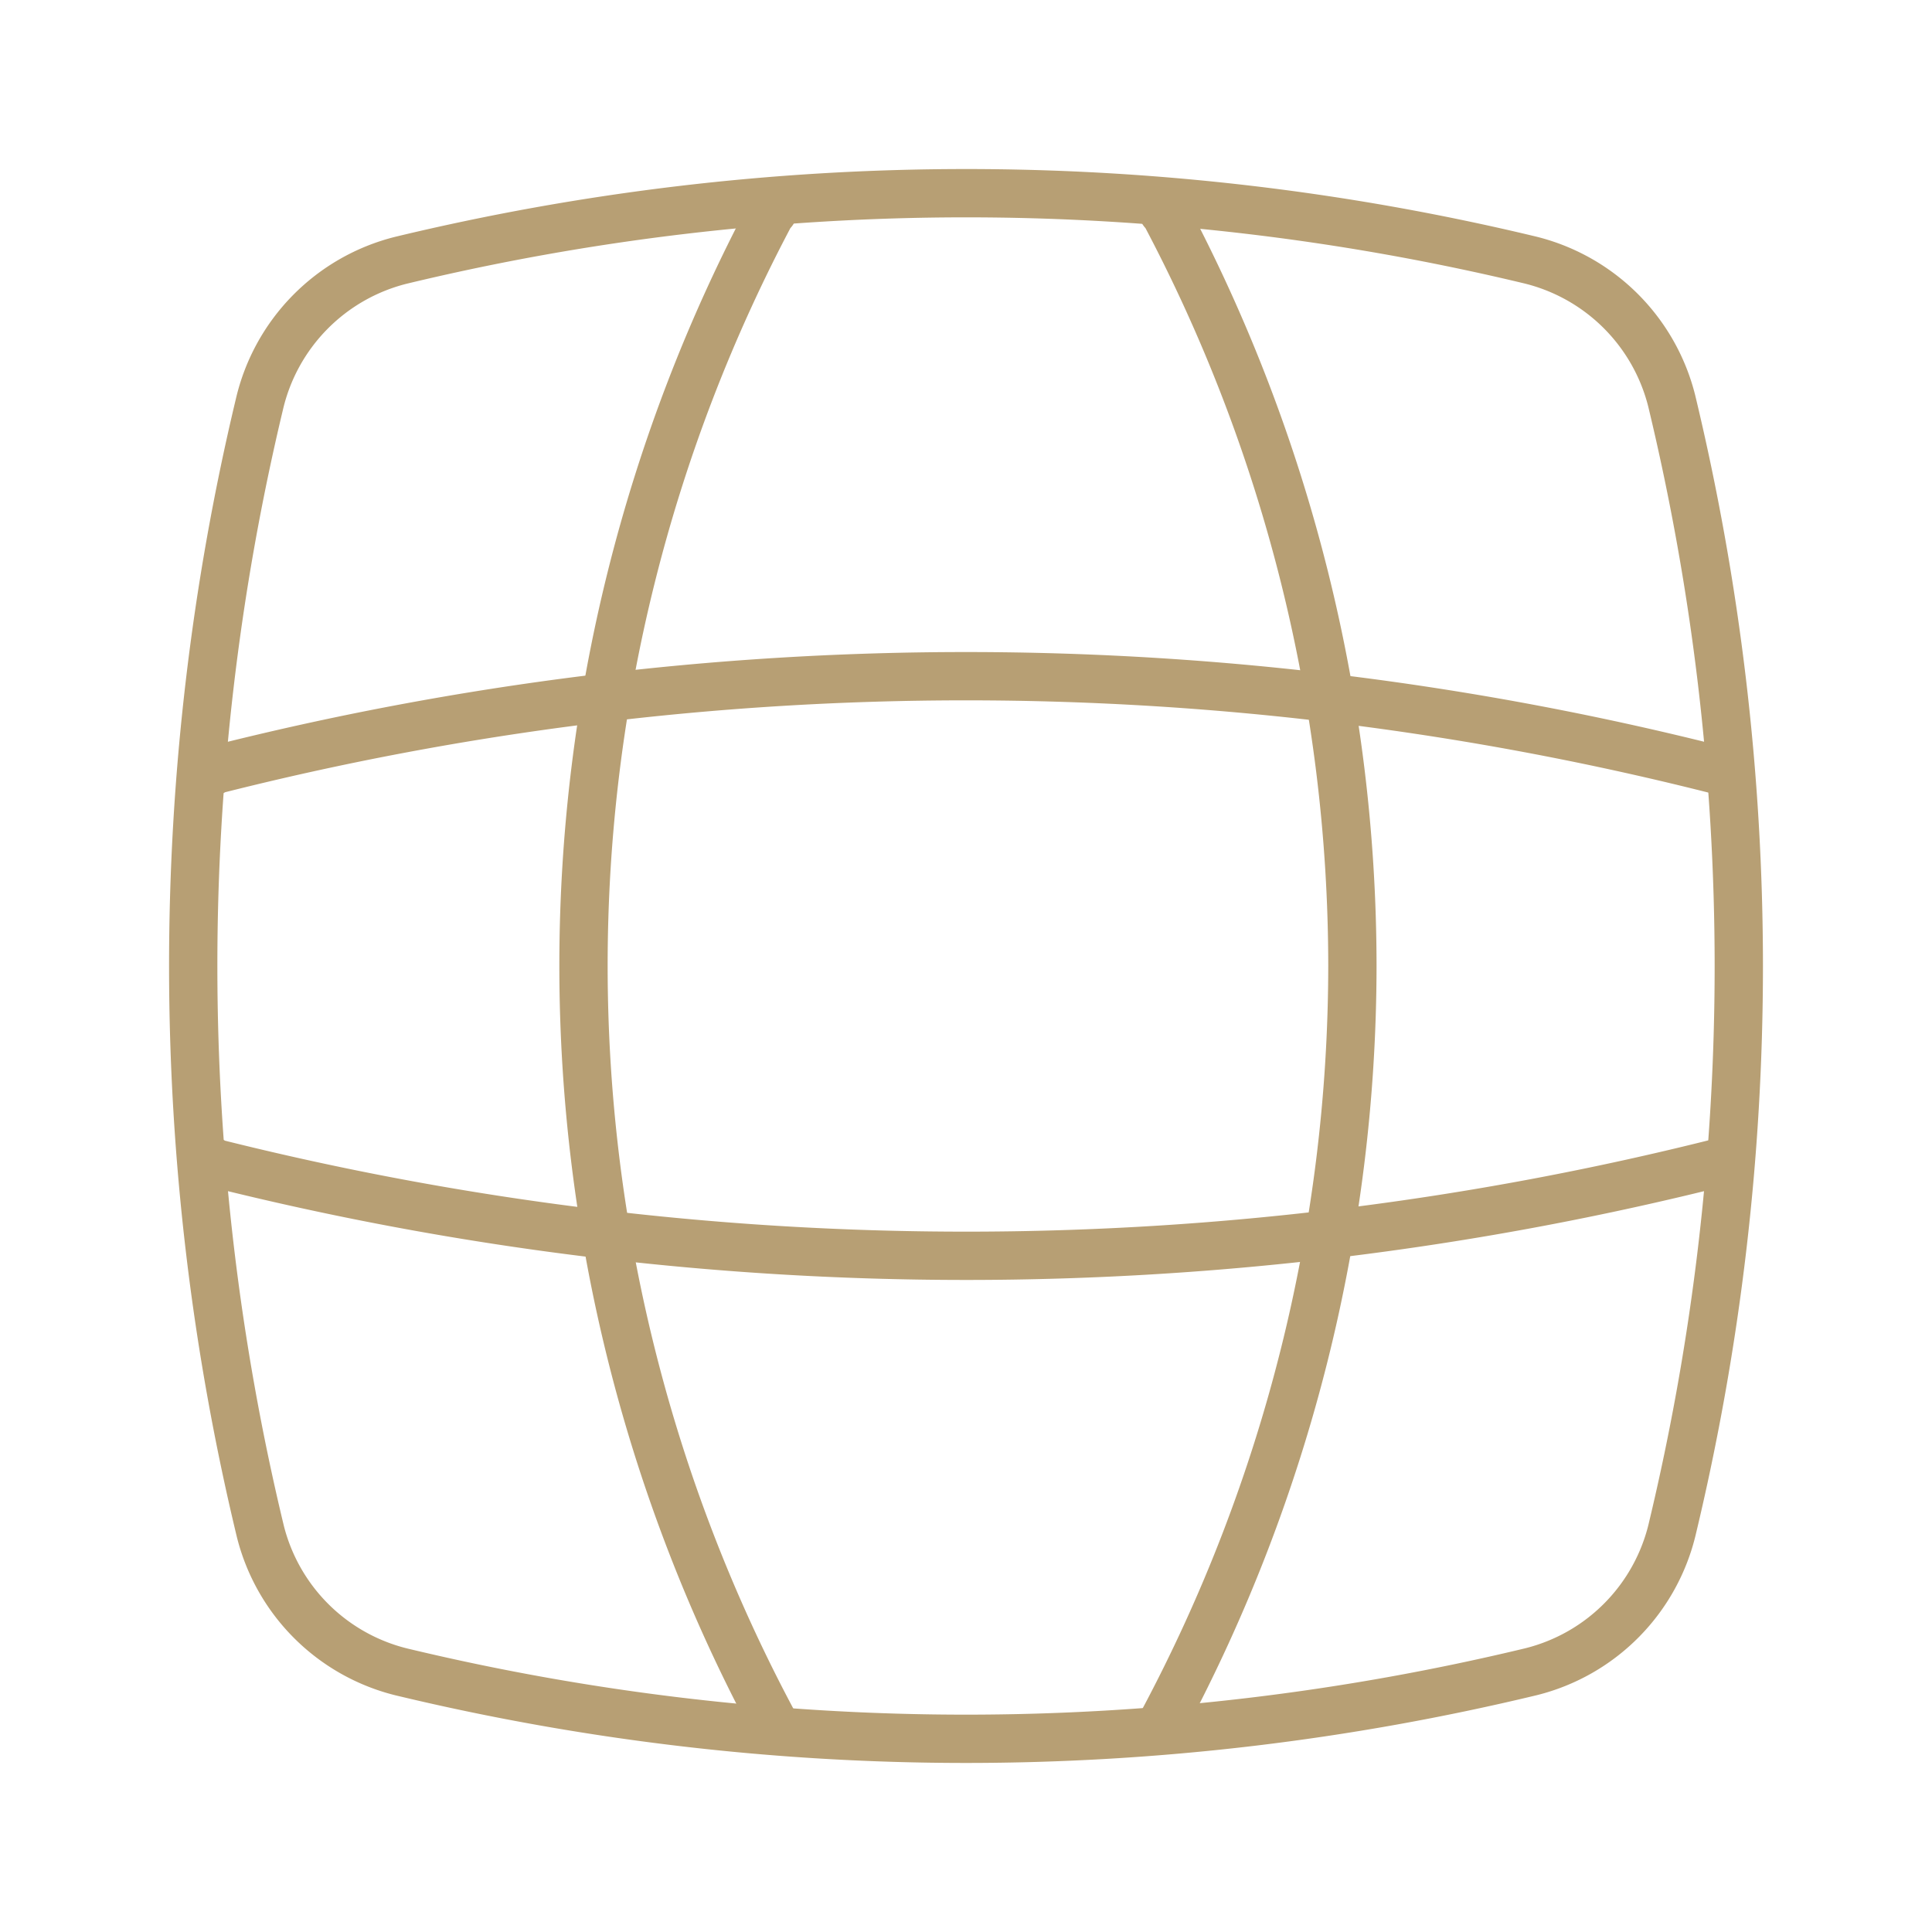
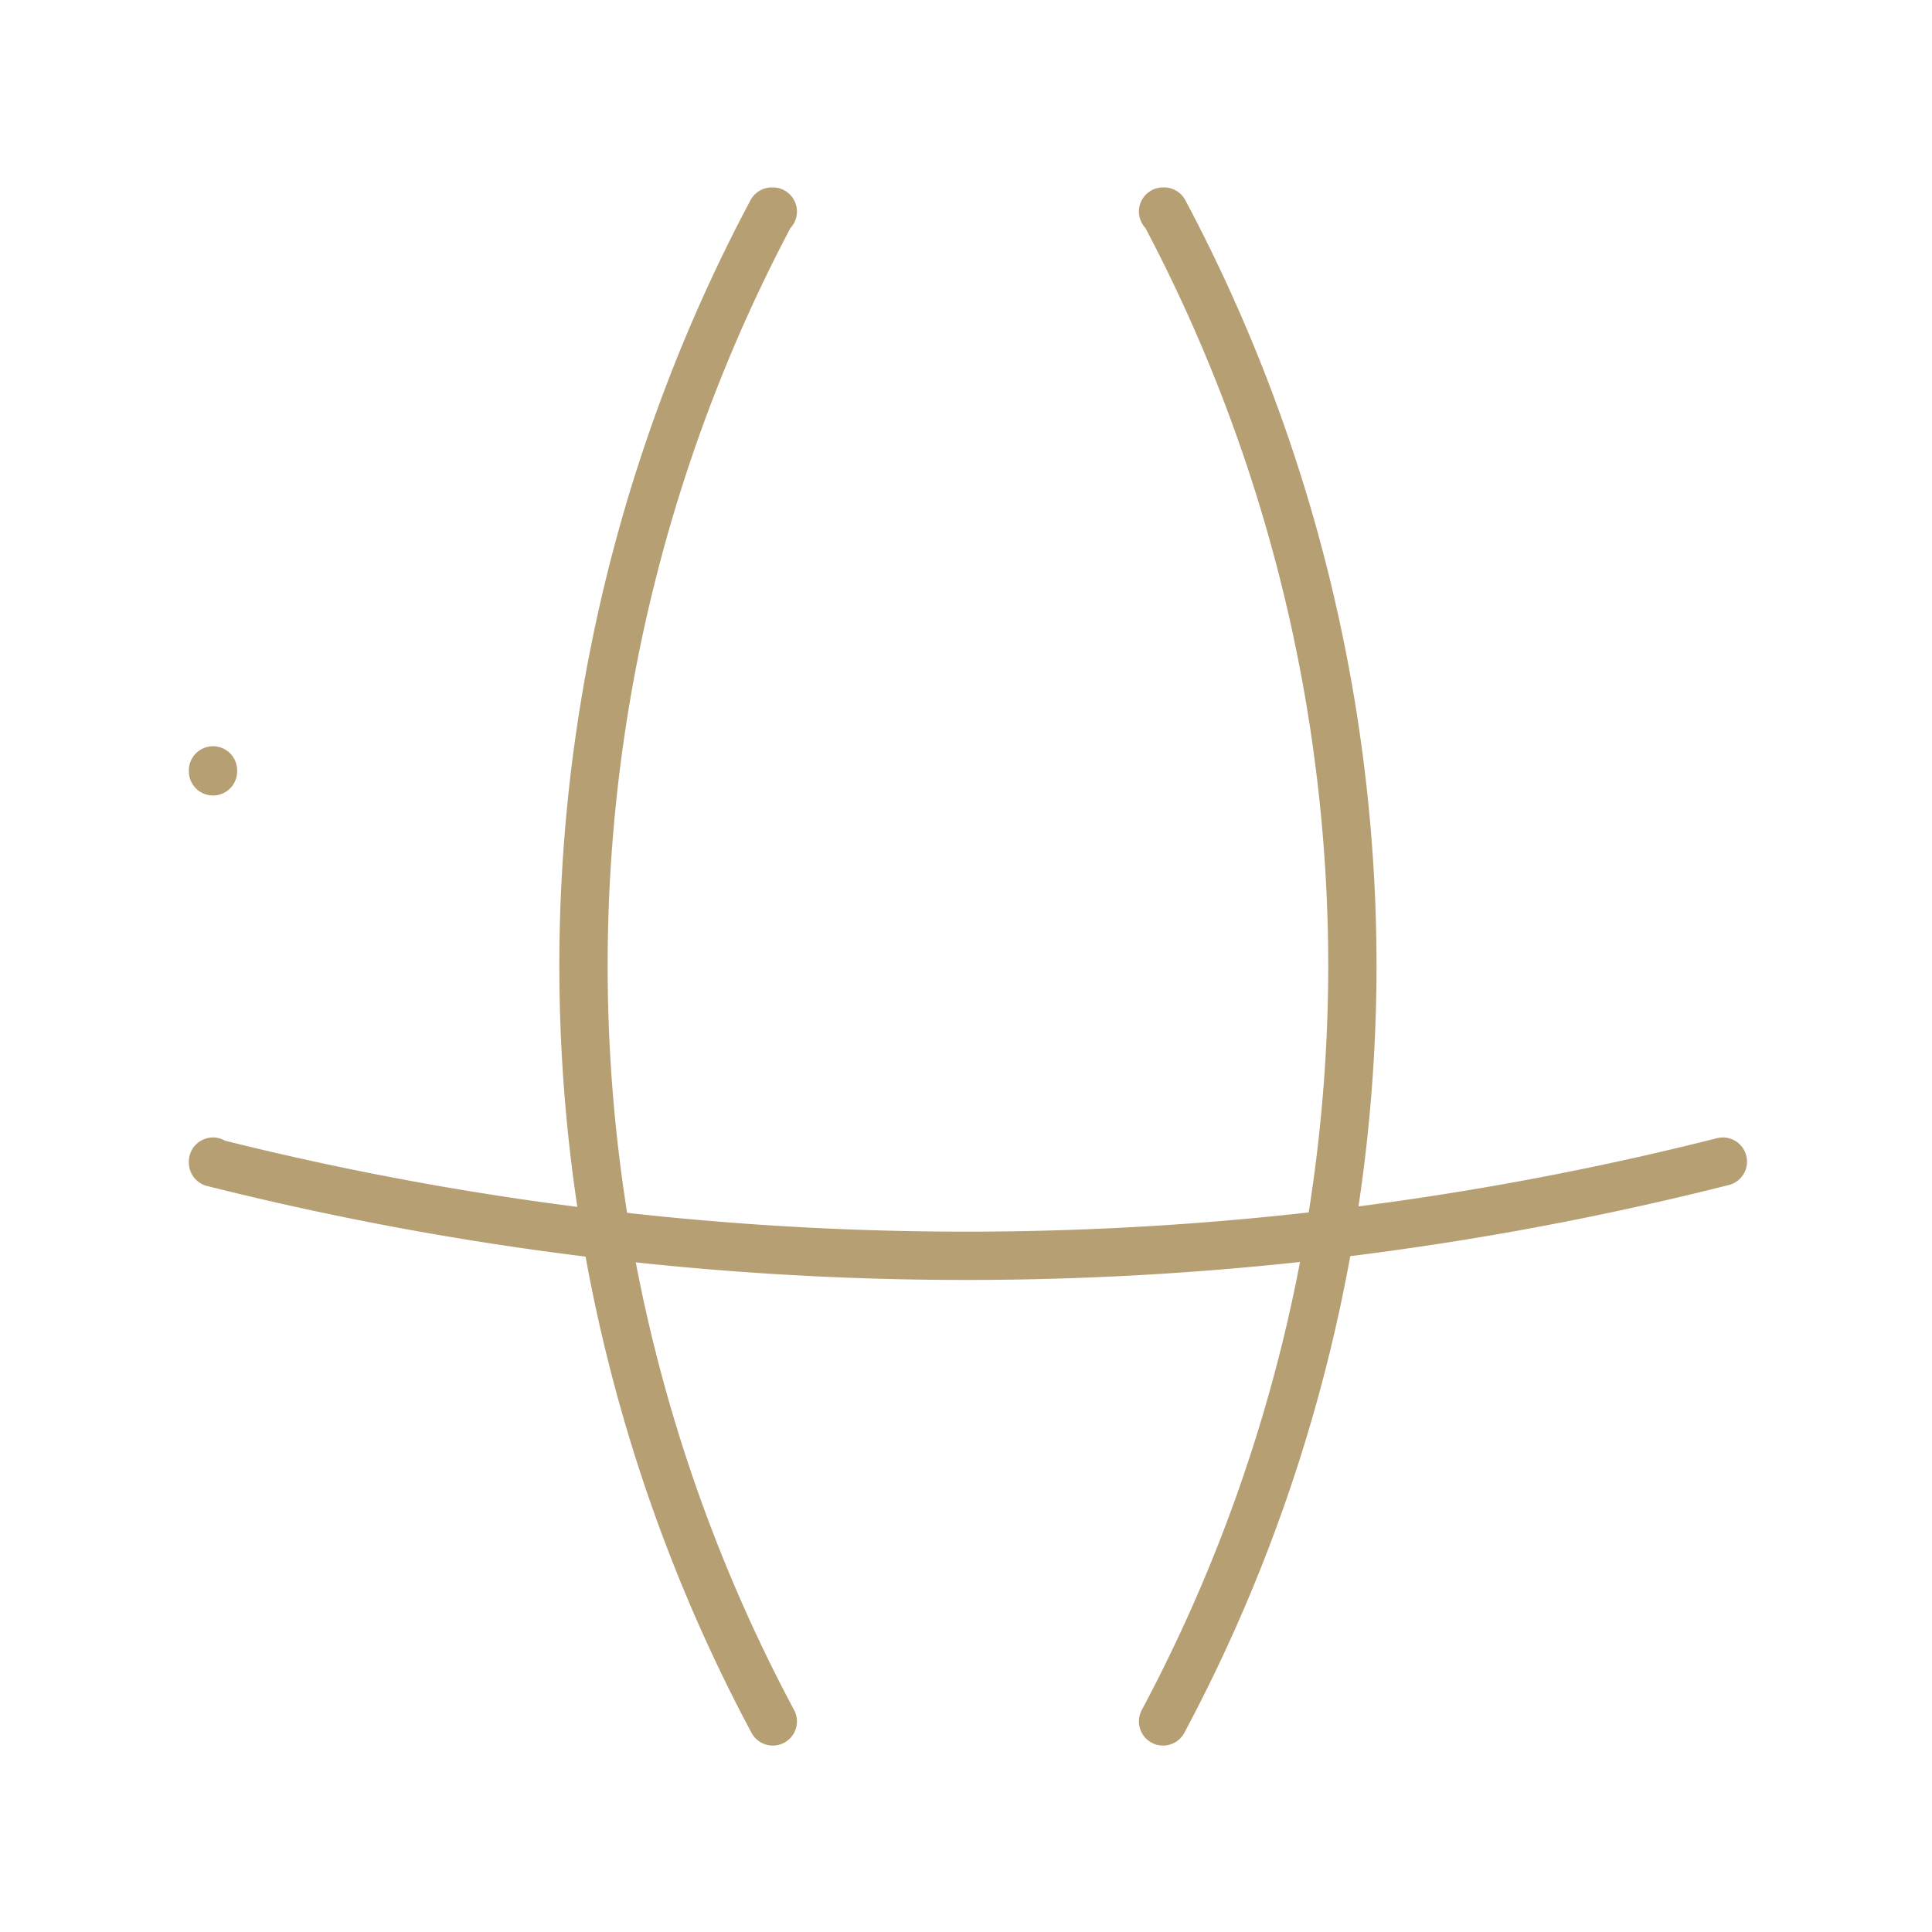
<svg xmlns="http://www.w3.org/2000/svg" xmlns:ns1="http://sodipodi.sourceforge.net/DTD/sodipodi-0.dtd" xmlns:ns2="http://www.inkscape.org/namespaces/inkscape" width="40" height="40" viewBox="0 0 40 40" version="1.1" id="svg15" ns1:docname="Group 39620.svg">
  <ns1:namedview id="namedview17" pagecolor="#ffffff" bordercolor="#000000" borderopacity="0.25" ns2:showpageshadow="2" ns2:pageopacity="0.0" ns2:pagecheckerboard="0" ns2:deskcolor="#d1d1d1" />
  <defs id="defs4">
    <clipPath id="clip-path">
      <rect id="Rectangle_1848" data-name="Rectangle 1848" width="34" height="34" fill="none" stroke="#b79f74" stroke-width="1" />
    </clipPath>
  </defs>
  <g id="Group_39620" data-name="Group 39620" transform="translate(-1358 -4995)">
    <g id="Group_39596" data-name="Group 39596" transform="translate(1361 4998)">
      <g id="Group_39595" data-name="Group 39595" clip-path="url(#clip-path)">
-         <path id="Path_44251" data-name="Path 44251" d="M31.629,28.627A4,4,0,0,1,28.7,31.611,50,50,0,0,1,17,33,50.055,50.055,0,0,1,5.373,31.63,4,4,0,0,1,2.389,28.7,50.01,50.01,0,0,1,2.37,5.374,4.008,4.008,0,0,1,5.3,2.389a49.992,49.992,0,0,1,23.33-.018A4.008,4.008,0,0,1,31.611,5.3,50.058,50.058,0,0,1,33,17,50.01,50.01,0,0,1,31.629,28.627Z" fill="none" stroke="#b79f74" stroke-linecap="round" stroke-linejoin="round" stroke-width="1" />
        <path id="Path_44252" data-name="Path 44252" d="M13,32.64a33.2,33.2,0,0,1-.02-31.26H13" fill="none" stroke="#b79f74" stroke-linecap="round" stroke-linejoin="round" stroke-width="1" />
        <path id="Path_44253" data-name="Path 44253" d="M21.08,1.38h.02A33.306,33.306,0,0,1,25,17a33.3,33.3,0,0,1-3.92,15.64" fill="none" stroke="#b79f74" stroke-linecap="round" stroke-linejoin="round" stroke-width="1" />
        <path id="Path_44254" data-name="Path 44254" d="M32.67,21.05A63.932,63.932,0,0,1,17,23,63.947,63.947,0,0,1,1.41,21.07v-.02" fill="none" stroke="#b79f74" stroke-linecap="round" stroke-linejoin="round" stroke-width="1" />
-         <path id="Path_44255" data-name="Path 44255" d="M1.41,12.97v-.02a63.3,63.3,0,0,1,31.26.02" fill="none" stroke="#b79f74" stroke-linecap="round" stroke-linejoin="round" stroke-width="1" />
+         <path id="Path_44255" data-name="Path 44255" d="M1.41,12.97v-.02" fill="none" stroke="#b79f74" stroke-linecap="round" stroke-linejoin="round" stroke-width="1" />
      </g>
    </g>
    <rect id="Rectangle_1862" data-name="Rectangle 1862" width="40" height="40" transform="translate(1358 4995)" fill="none" />
  </g>
</svg>